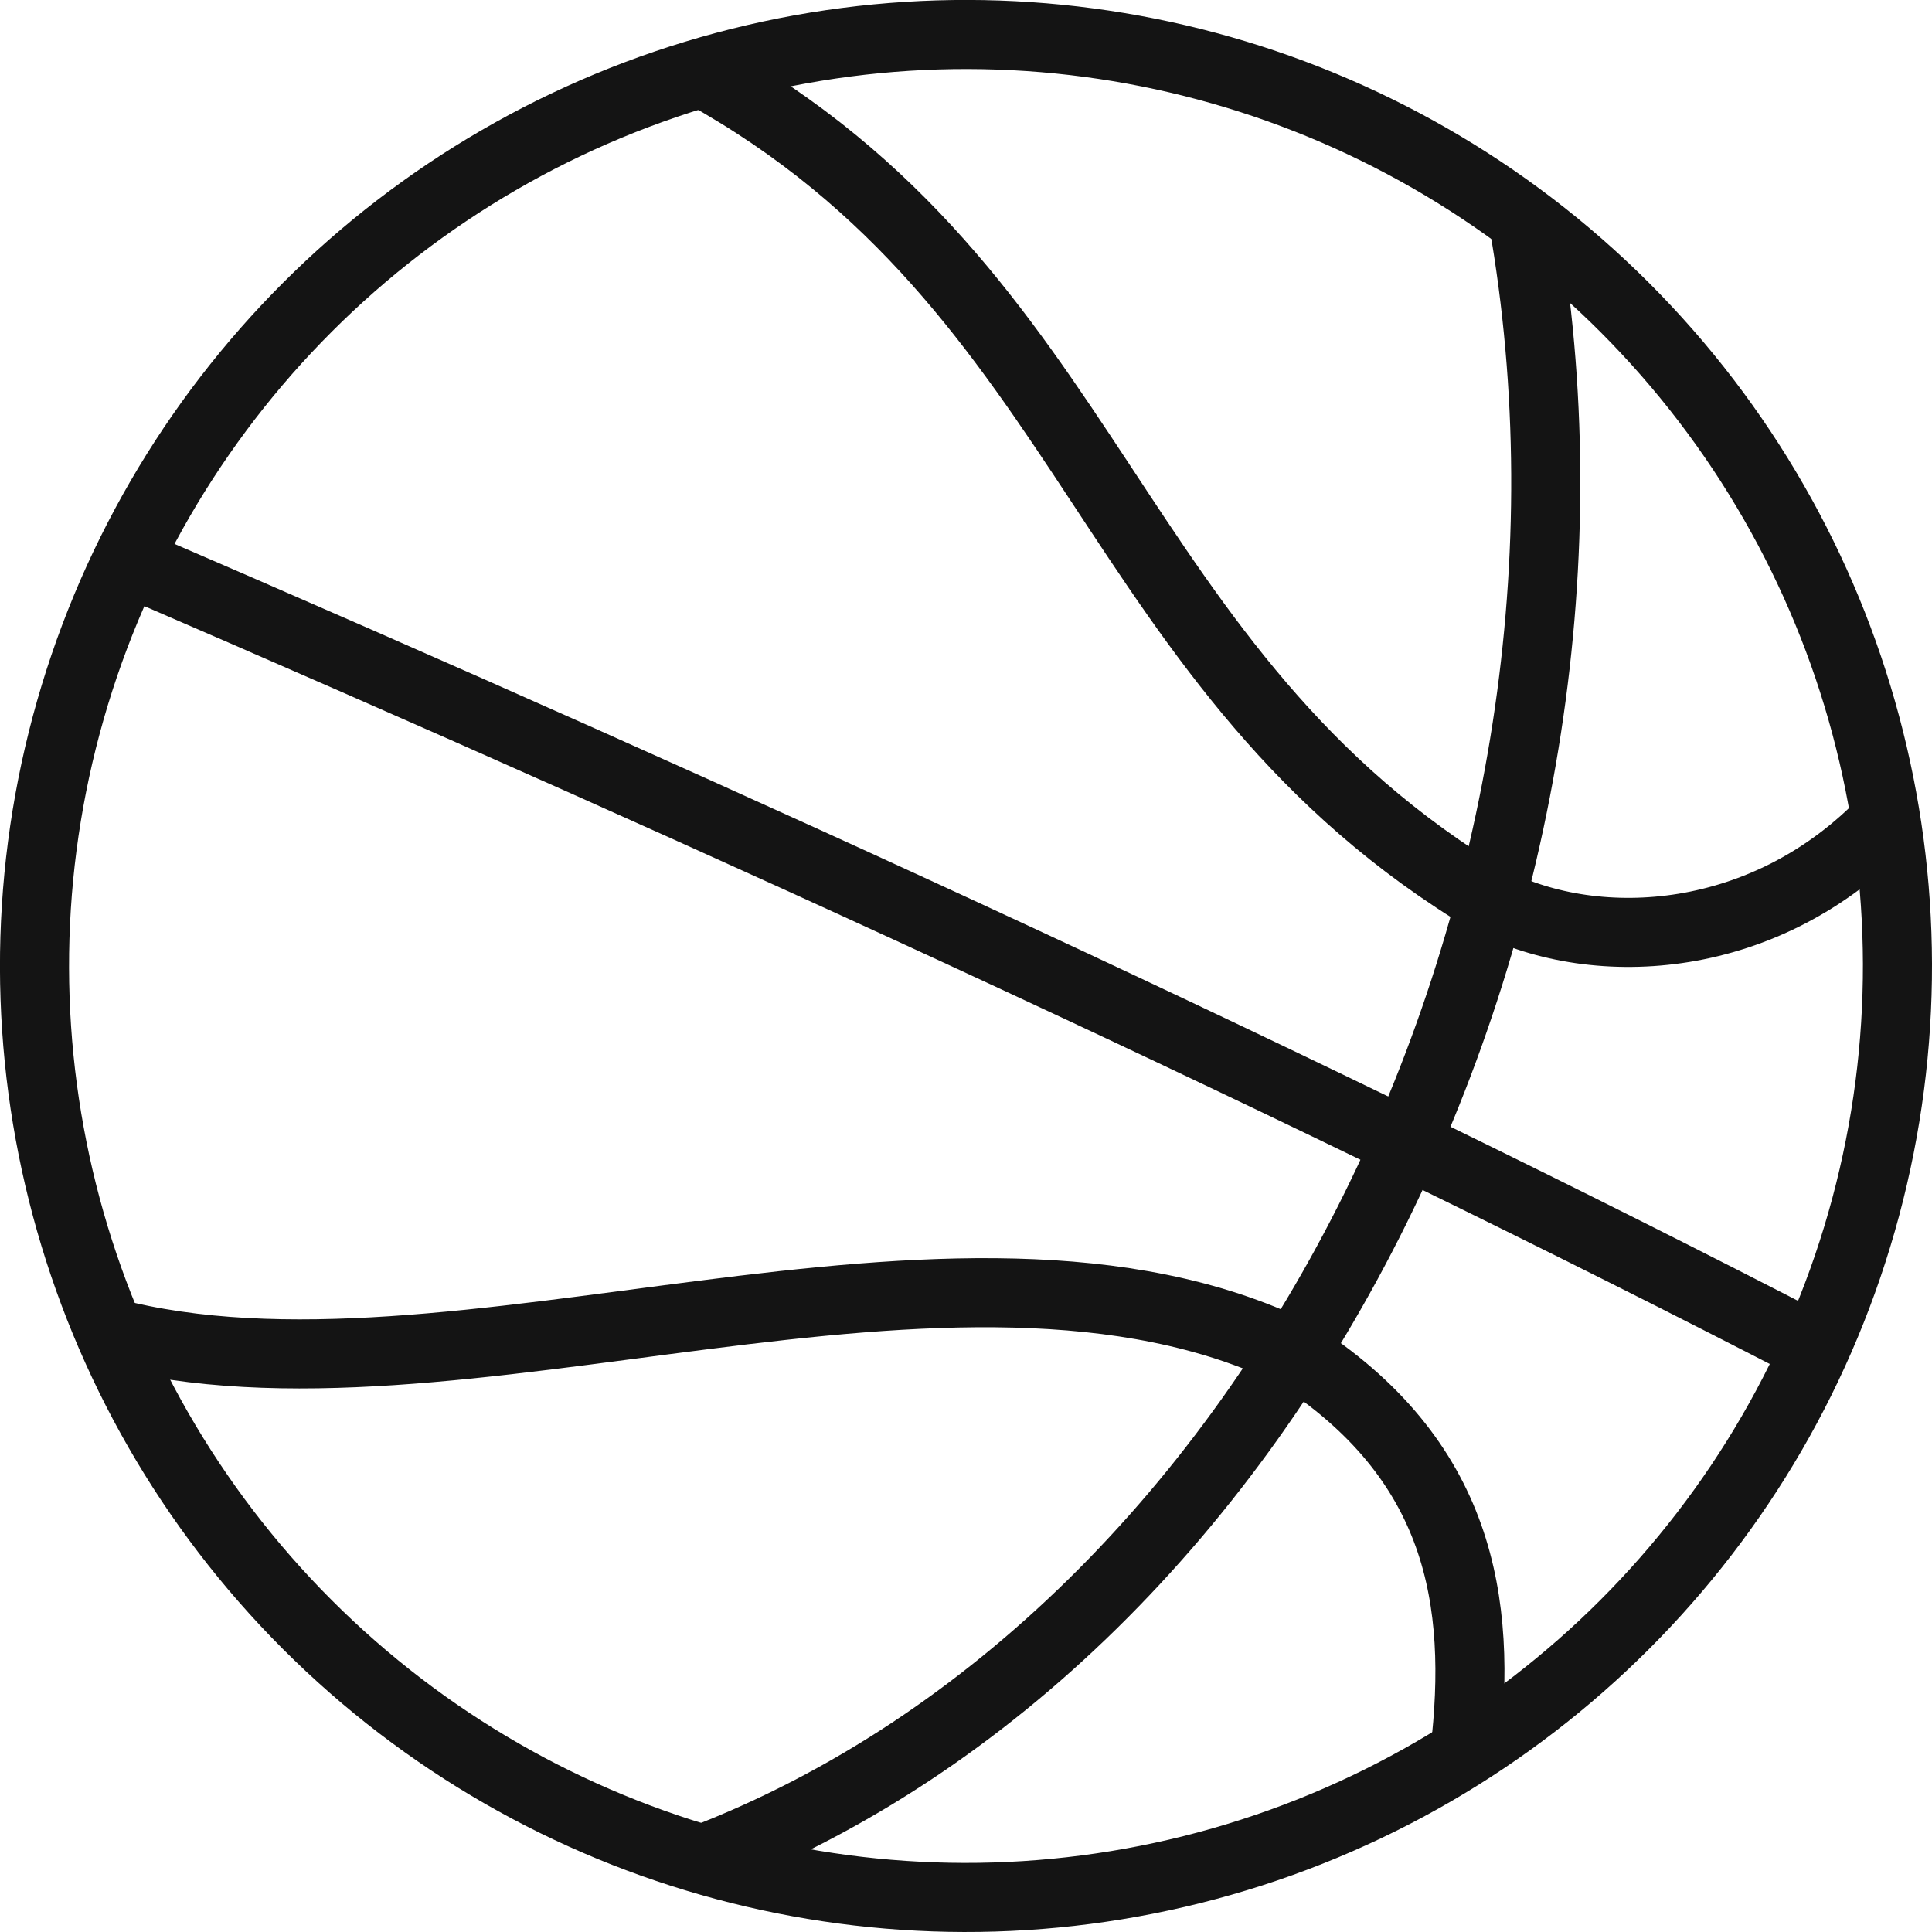
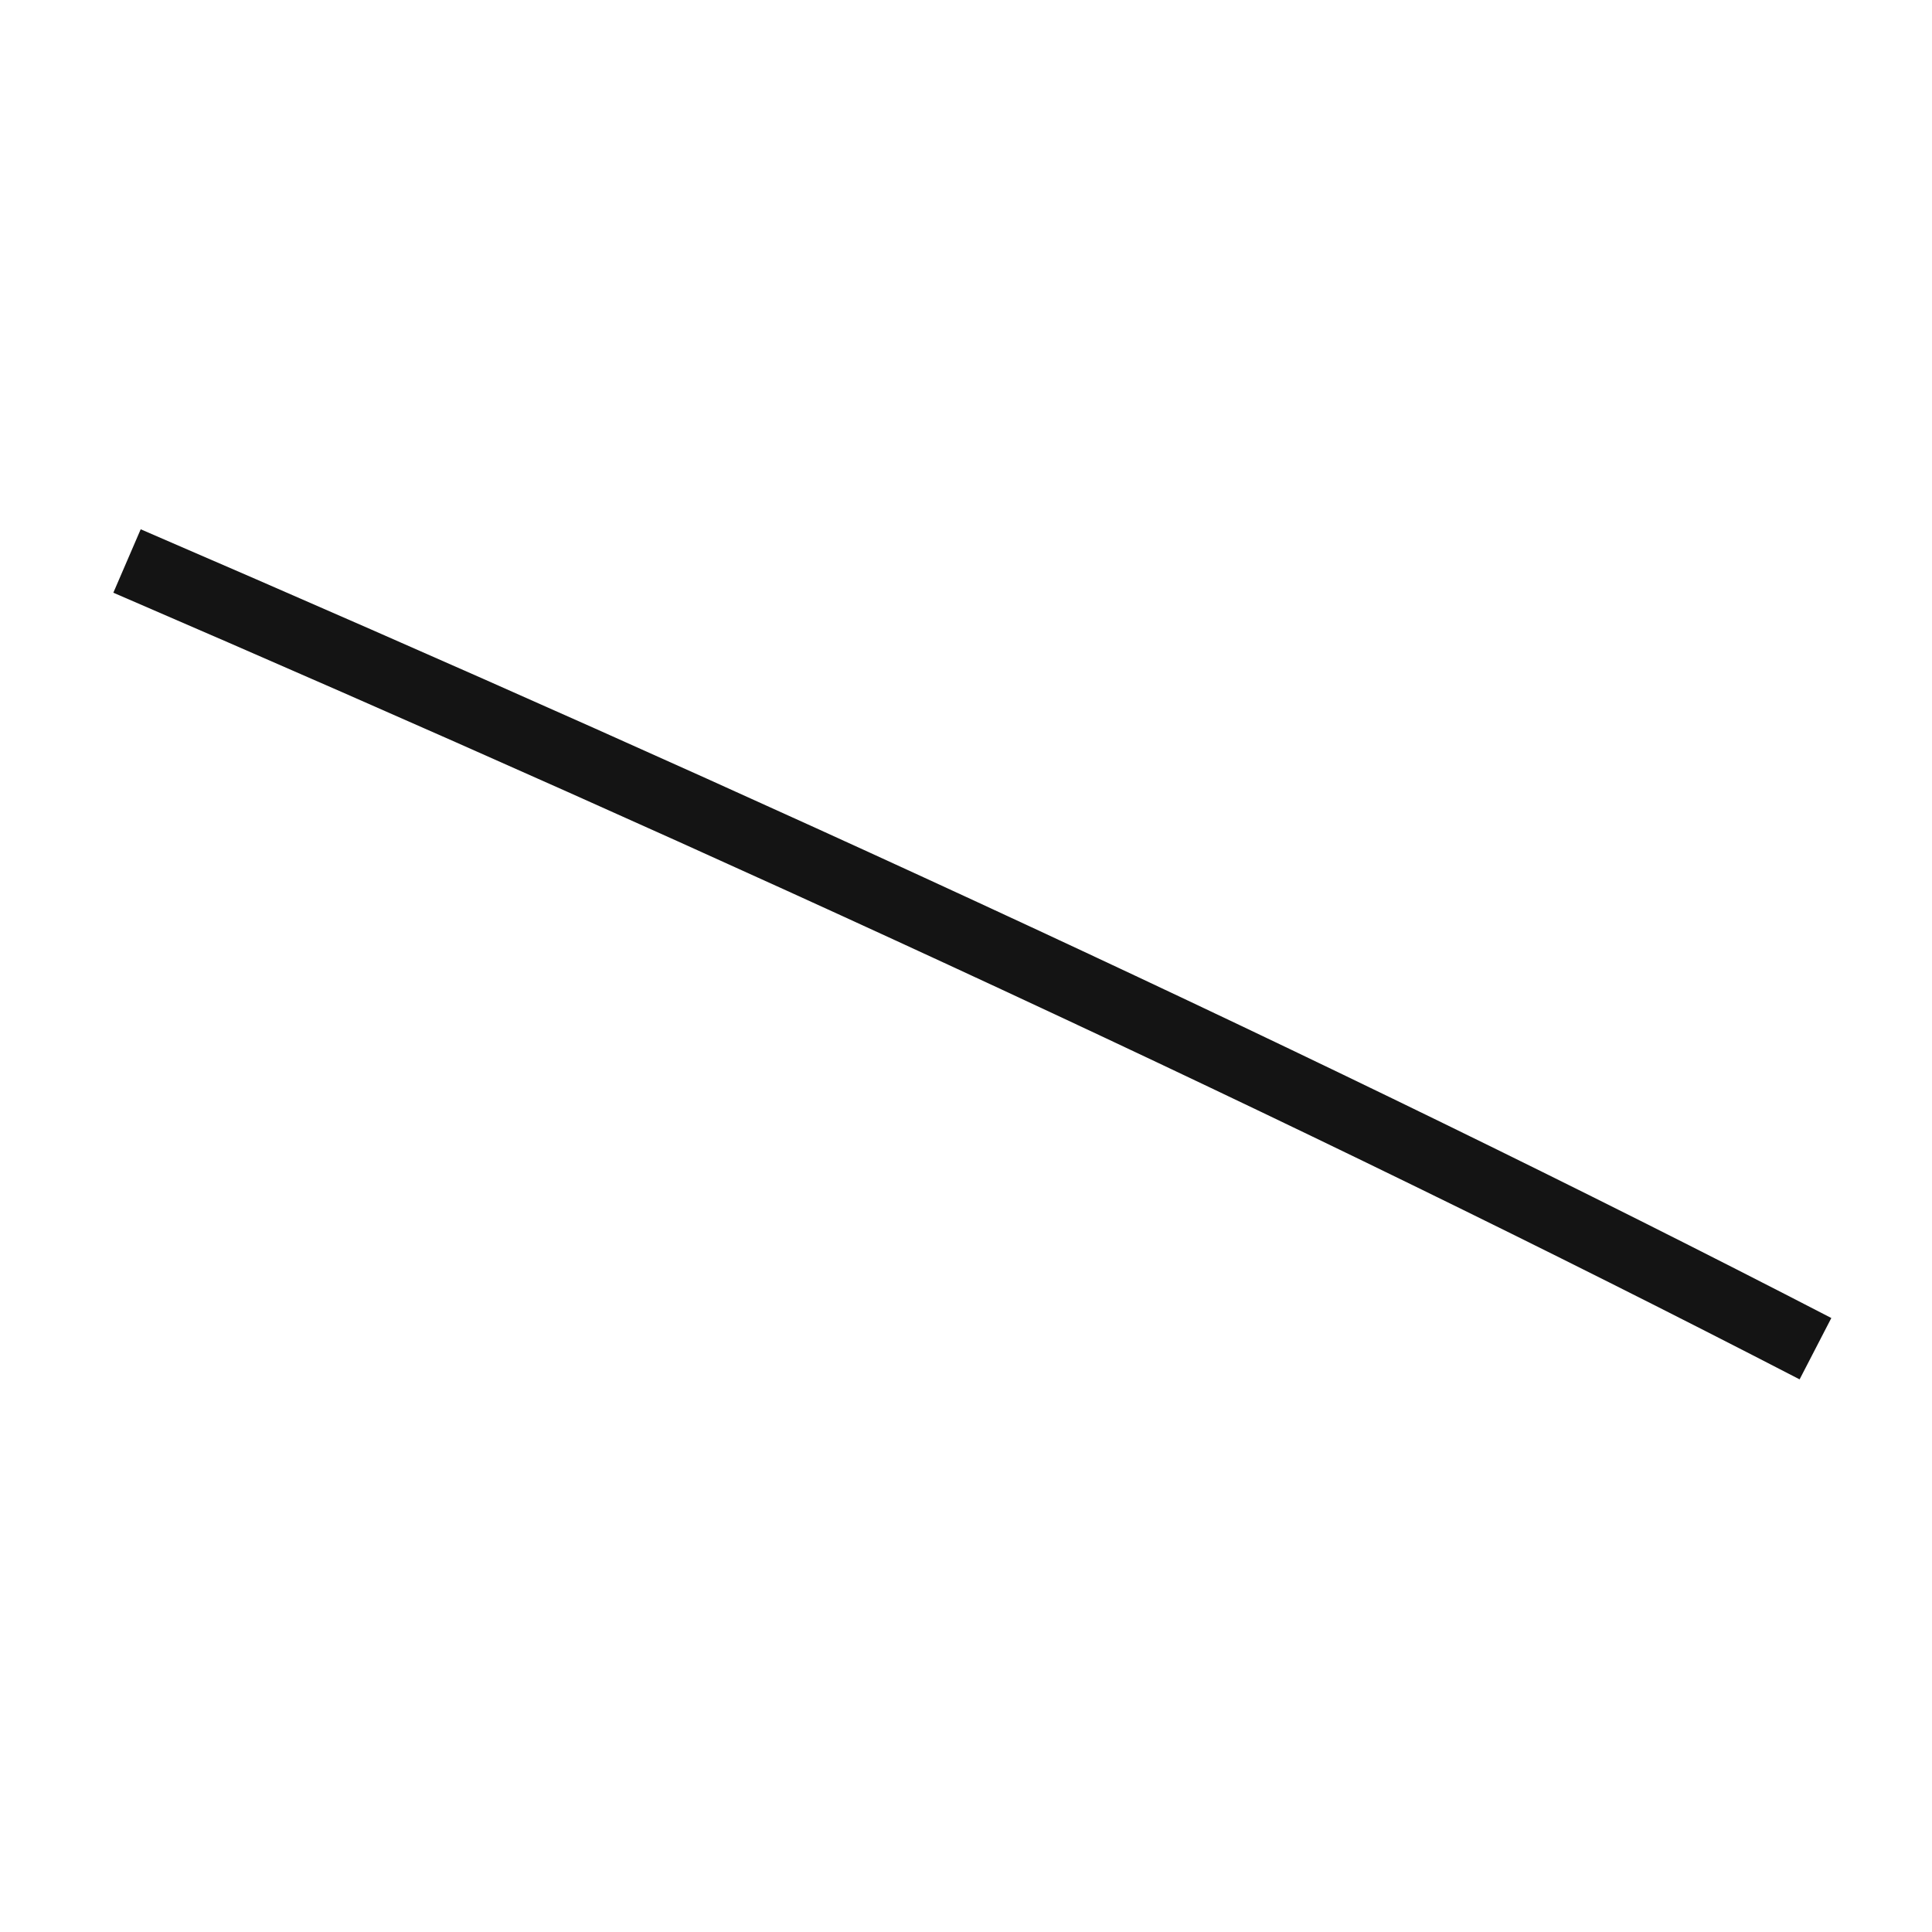
<svg xmlns="http://www.w3.org/2000/svg" id="Layer_2" data-name="Layer 2" viewBox="0 0 361.09 361.09">
  <defs>
    <style>
      .cls-1 {
        fill: none;
        stroke: #141414;
        stroke-miterlimit: 10;
        stroke-width: 12.91px;
      }
    </style>
  </defs>
  <g id="_ò__1" data-name="ò‡_1">
    <g>
-       <circle class="cls-1" cx="180.54" cy="180.54" r="174.09" transform="translate(-74.78 180.54) rotate(-45)" />
-       <path class="cls-1" d="M284.66,41.02c22.15,125.73-44.44,264.66-153.42,306.53" />
      <path class="cls-1" d="M339.31,252.07C246.03,203.83,139.17,154.64,23.74,104.85" />
-       <path class="cls-1" d="M131.23,13.54c73.85,40.87,75.33,111.89,147.36,154.86,20.13,10.25,51.59,8.18,73.91-15.15" />
-       <path class="cls-1" d="M273.77,327.58c3.35-28.39-.85-54.9-31.91-74.7-63.42-30.78-156.99,13.09-221.43-3.88" />
    </g>
  </g>
</svg>